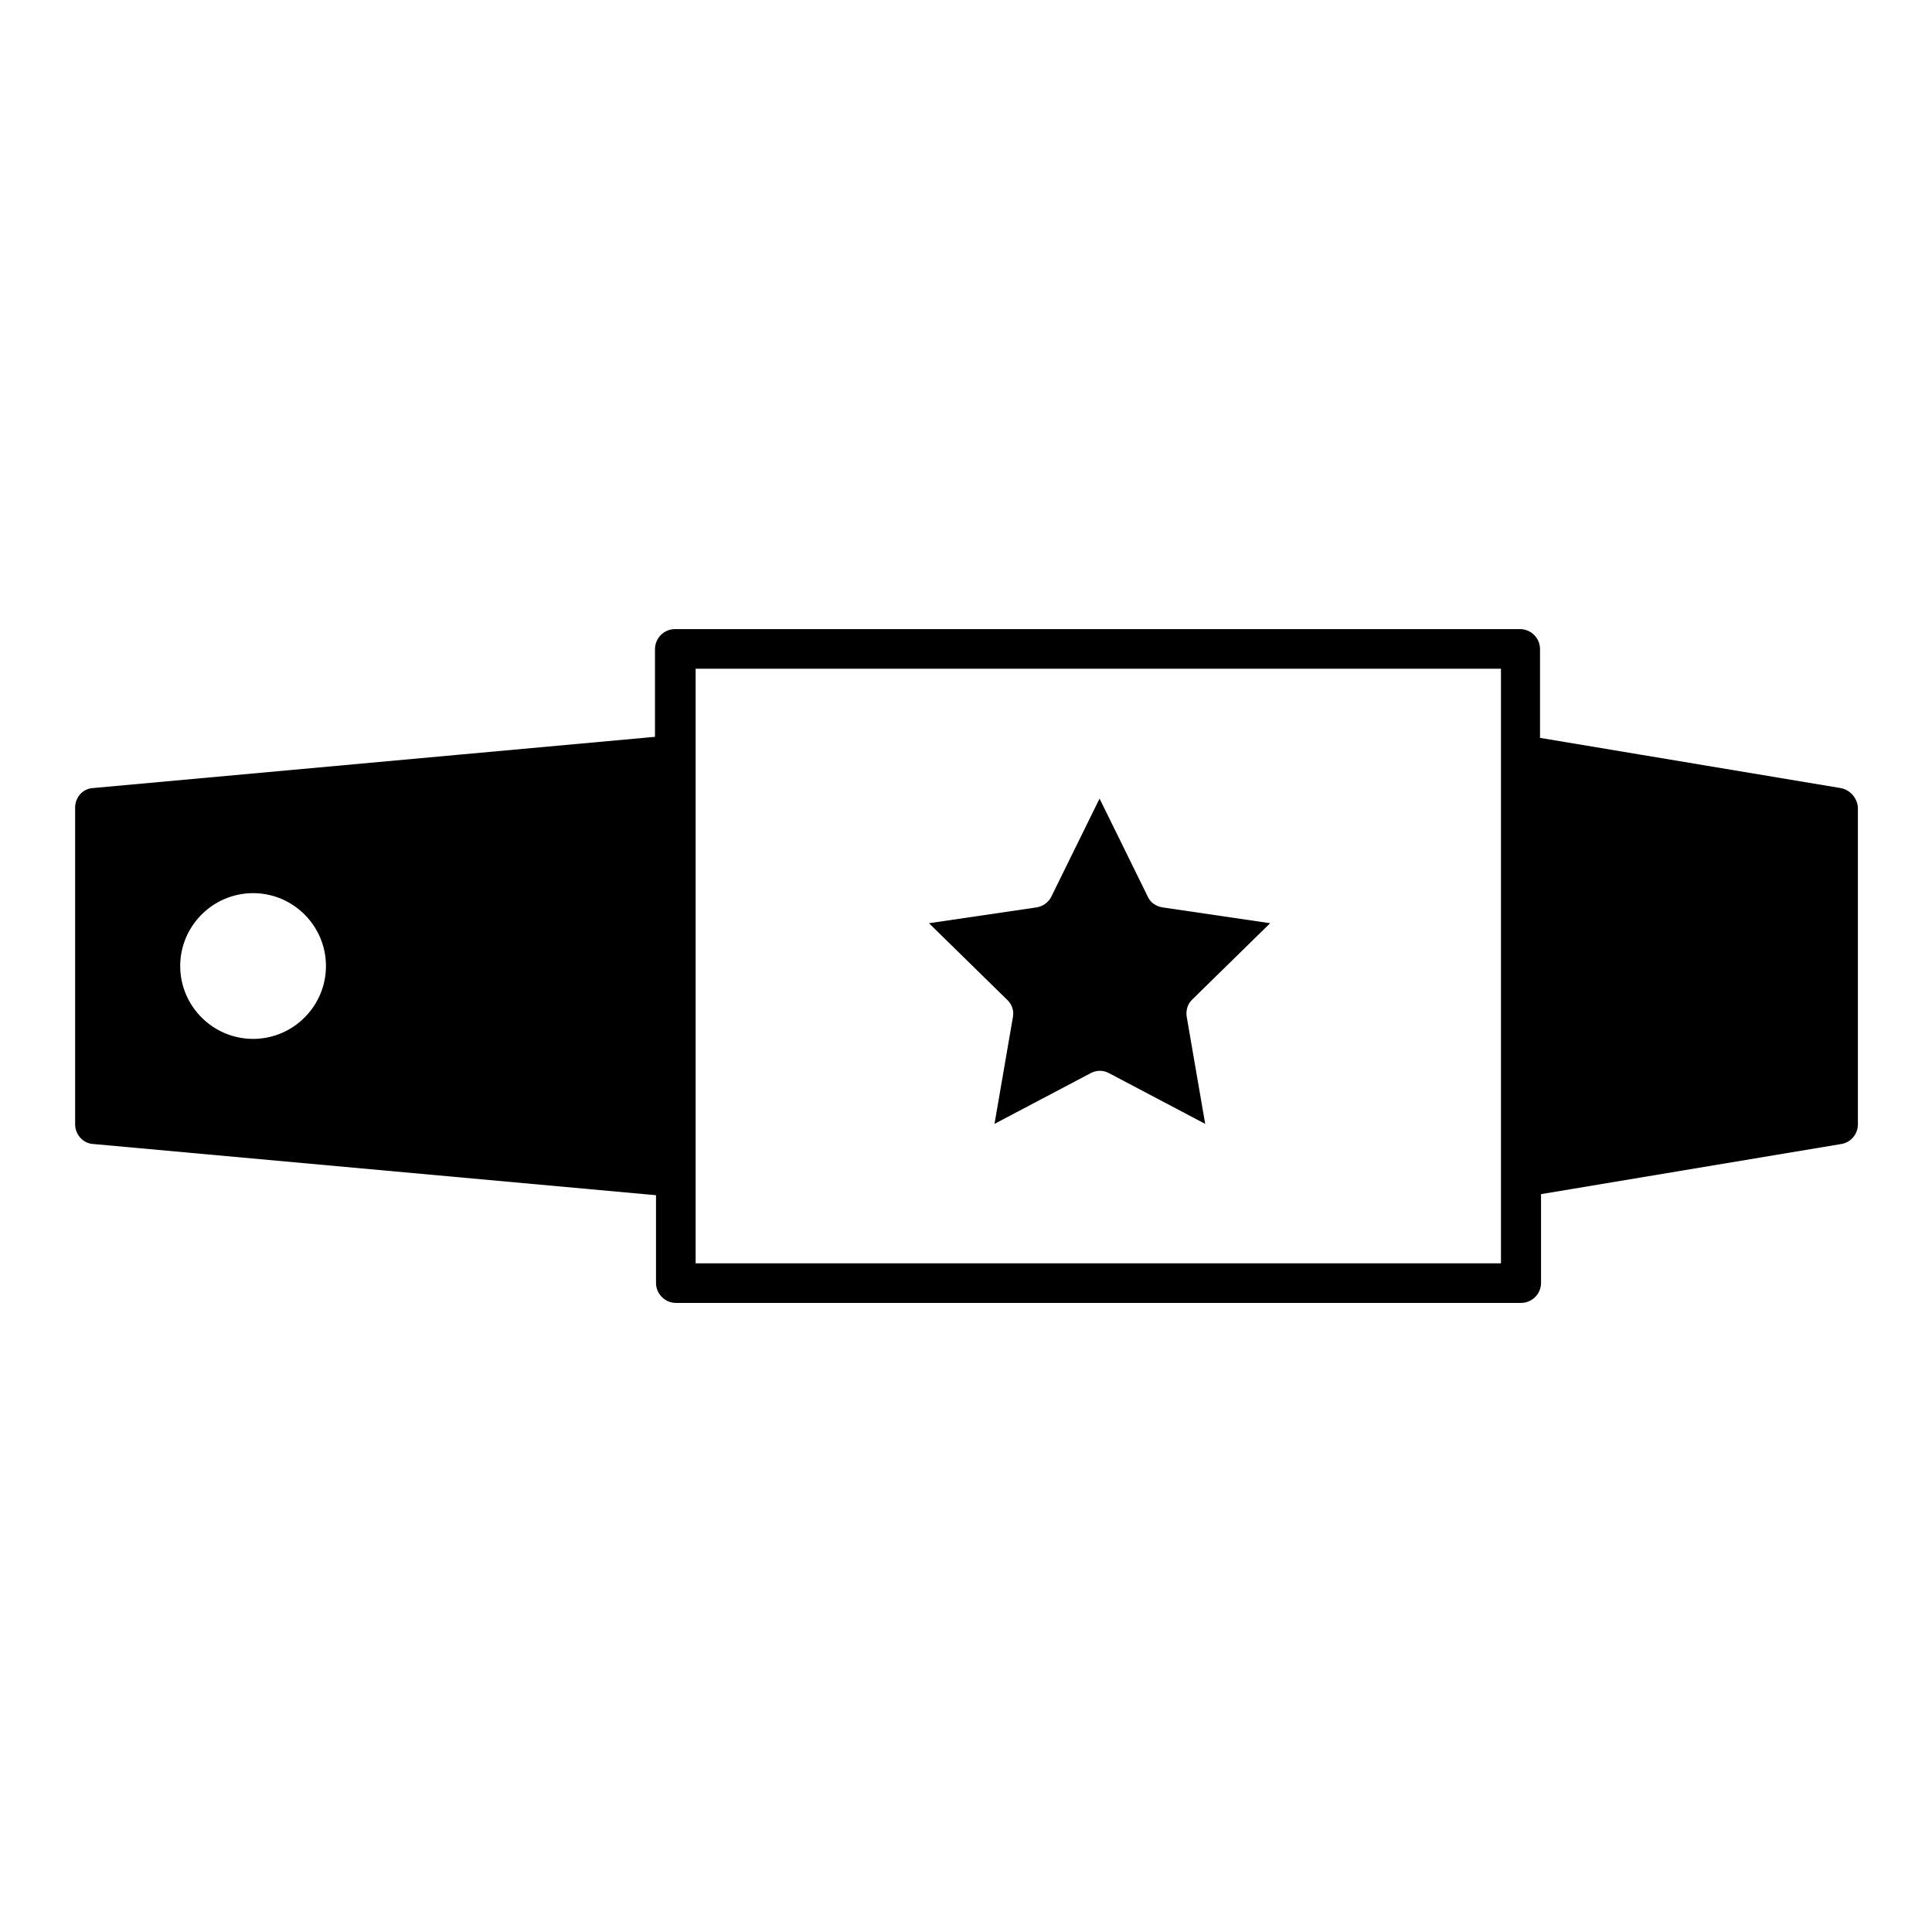
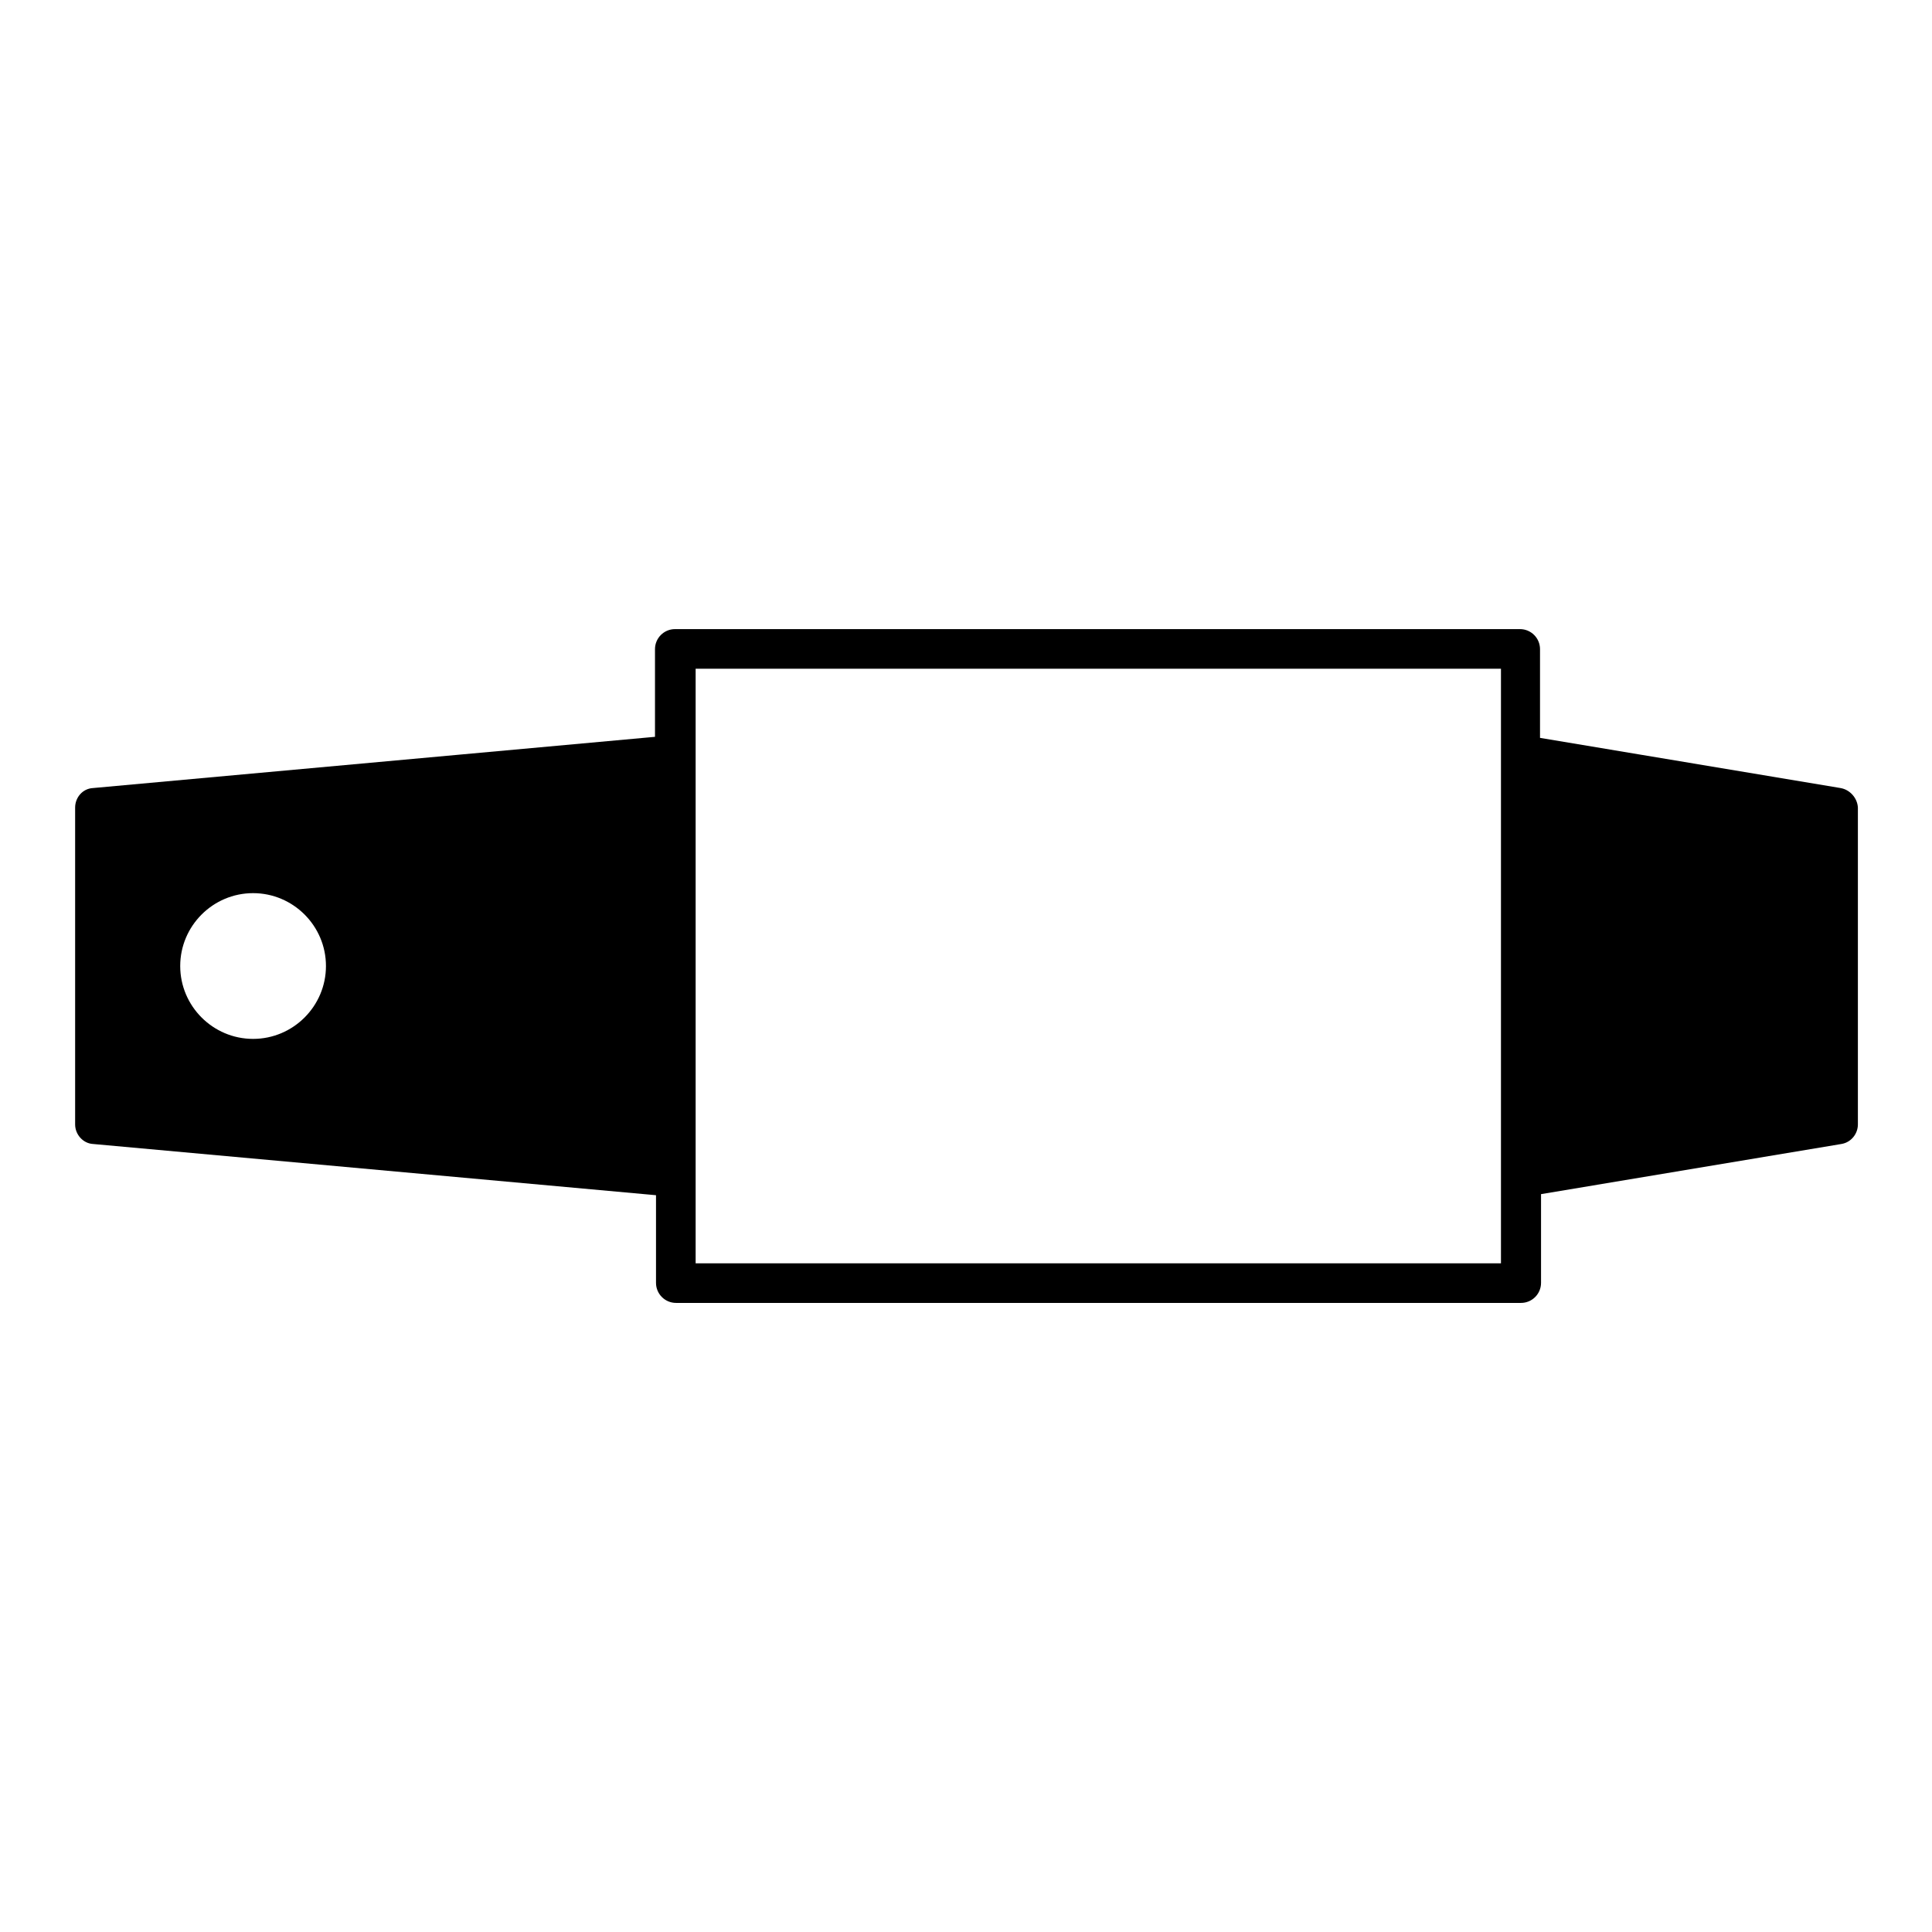
<svg xmlns="http://www.w3.org/2000/svg" fill="#000000" width="800px" height="800px" version="1.1" viewBox="144 144 512 512">
  <g>
    <path d="m631.75 352.84-79.629-13.297v-23.508c0-2.938-2.379-5.316-5.316-5.316h-223.91c-2.938 0-5.316 2.379-5.316 5.316v23.23l-148.91 13.574c-2.797 0.141-4.758 2.519-4.758 5.18v83.969c0 2.66 2.098 5.039 4.758 5.18l149.18 13.574v23.227c0 2.938 2.379 5.316 5.316 5.316h223.91c2.938 0 5.316-2.379 5.316-5.316v-23.512l79.629-13.297c2.519-0.418 4.34-2.66 4.34-5.18v-83.969c-0.133-2.512-2.094-4.75-4.613-5.172zm-420.68 66.477c-10.637 0-19.312-8.676-19.312-19.312s8.676-19.312 19.312-19.312c10.637 0 19.312 8.676 19.312 19.312 0 10.633-8.676 19.312-19.312 19.312zm330.7-75.293v134.77h-213.42v-157.58h213.42z" />
-     <path d="m412.45 413.43-4.898 28.41 25.469-13.434c1.539-0.84 3.359-0.84 4.898 0l25.469 13.434-4.898-28.41c-0.281-1.68 0.281-3.5 1.539-4.617l20.57-20.152-28.551-4.199c-1.68-0.281-3.219-1.258-3.918-2.938l-12.734-25.891-12.734 25.891c-0.699 1.539-2.238 2.66-3.918 2.938l-28.551 4.199 20.57 20.152c1.41 1.258 1.969 2.938 1.688 4.617z" />
  </g>
</svg>